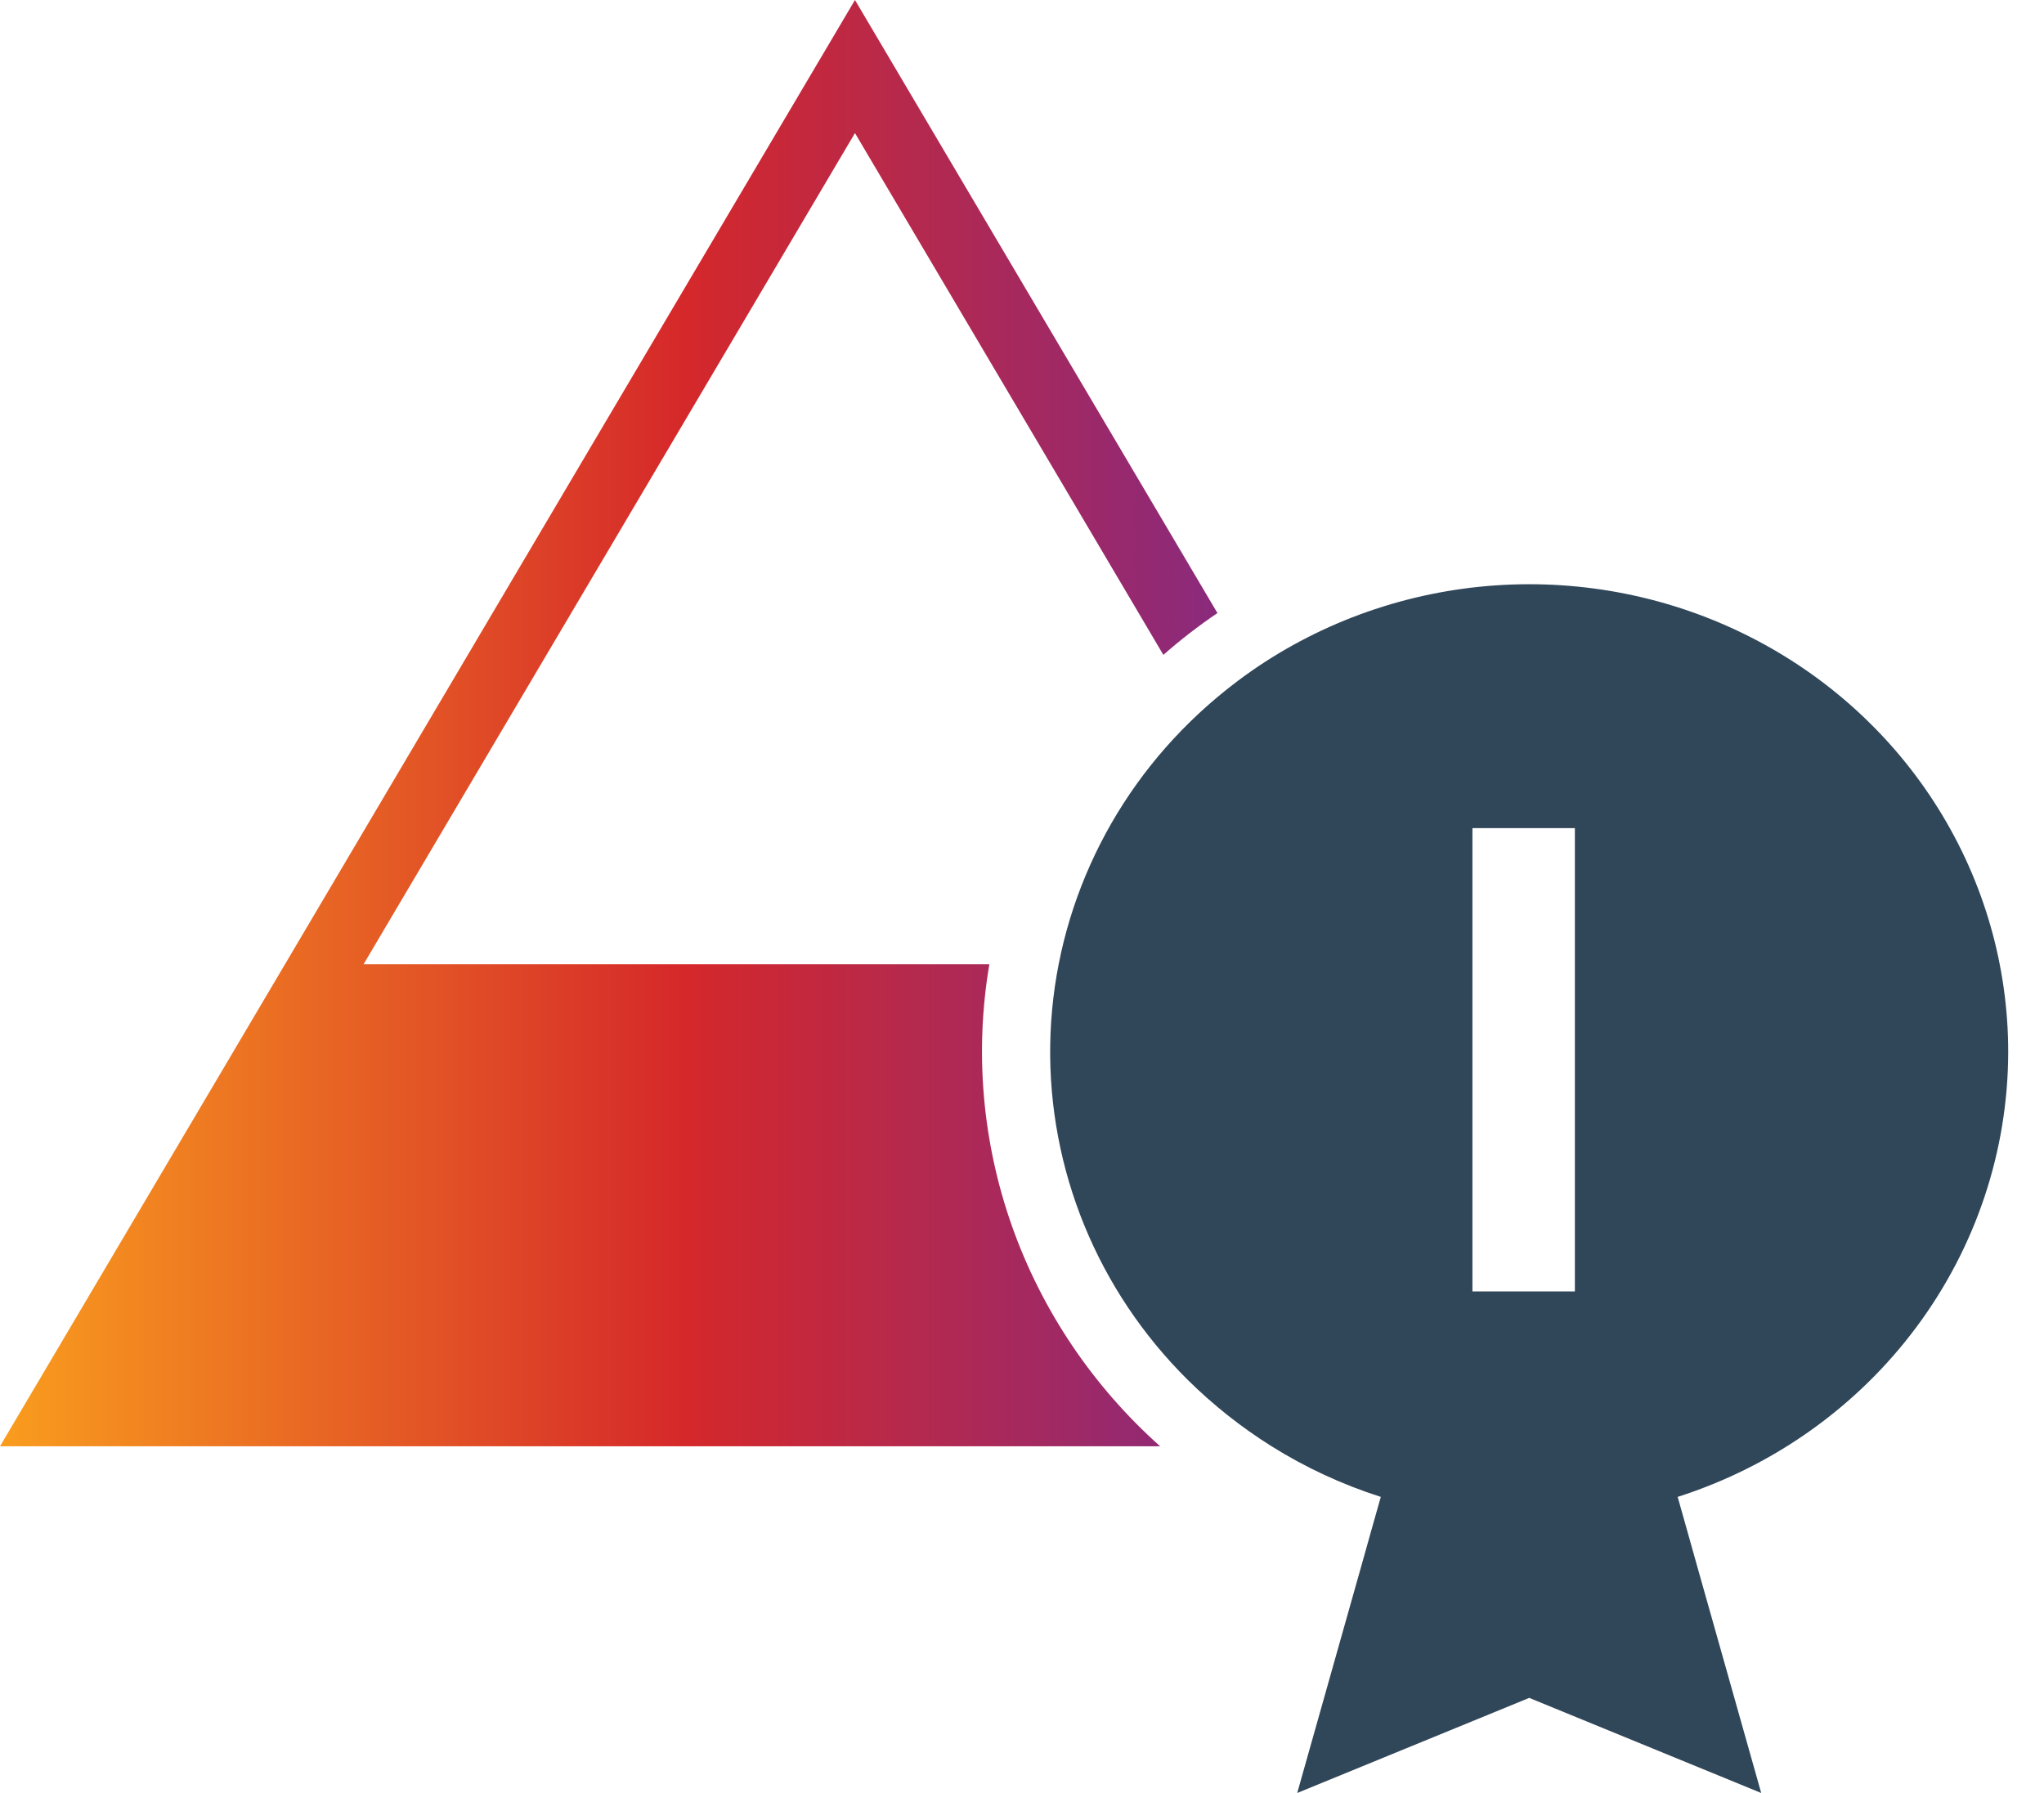
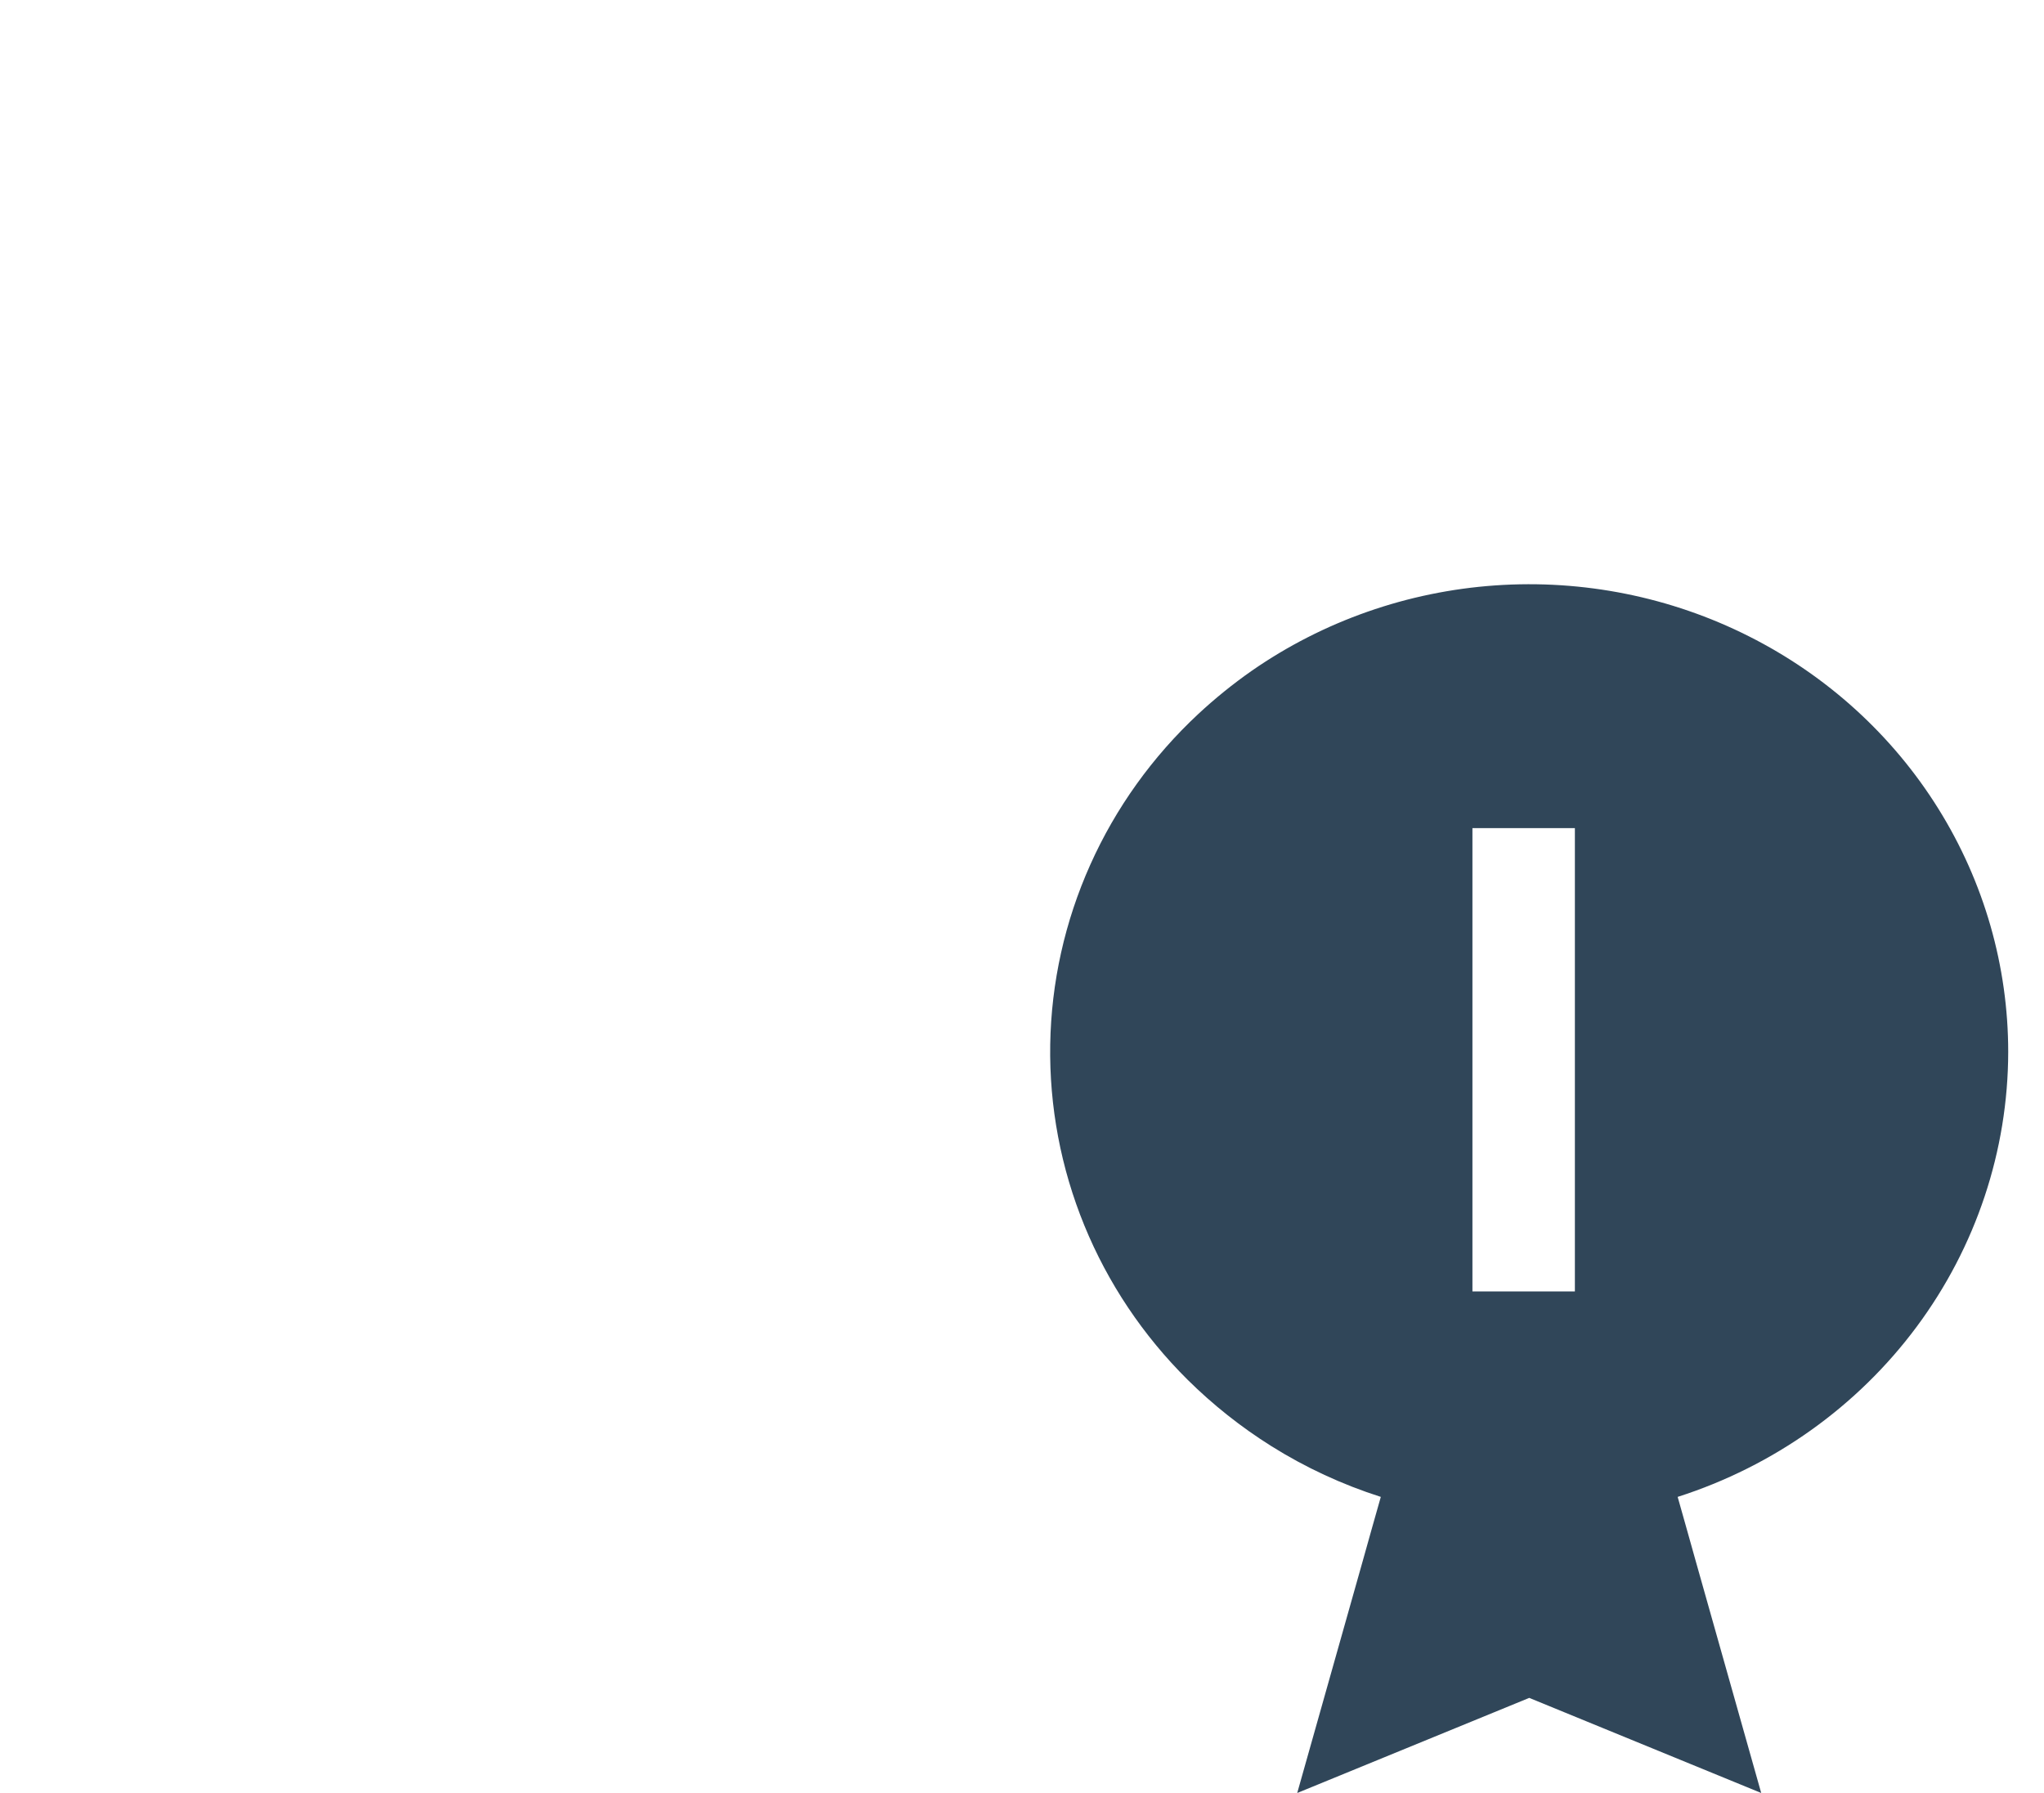
<svg xmlns="http://www.w3.org/2000/svg" width="57" height="50" viewBox="0 0 57 50" fill="none">
  <g id="Group 63">
    <g id="Group 61">
-       <path id="Path 212" d="M18.088 13.444L10.14 26.887H27.59C27.174 29.338 27.392 31.851 28.223 34.199C29.055 36.547 30.474 38.655 32.351 40.331H0L7.949 26.887L15.894 13.443L23.842 0L31.791 13.444L33.95 17.096C33.423 17.453 32.919 17.843 32.442 18.262L29.596 13.443L23.842 3.711L18.088 13.444Z" fill="url(#paint0_linear_3356_20775)" />
      <path id="Path 213" d="M56.002 29.337C56.002 26.942 55.328 24.594 54.052 22.549C52.777 20.504 50.949 18.841 48.77 17.744C46.591 16.646 44.145 16.155 41.699 16.325C39.254 16.495 36.903 17.319 34.905 18.707C34.382 19.073 33.886 19.474 33.42 19.907C32.139 21.1 31.114 22.529 30.405 24.112C29.695 25.695 29.315 27.401 29.287 29.128C29.259 30.856 29.583 32.572 30.24 34.177C30.897 35.781 31.875 37.242 33.116 38.474C33.824 39.175 34.608 39.797 35.456 40.329C36.407 40.925 37.432 41.4 38.506 41.743L38.252 42.639L38.002 43.53L36.175 50L42.645 47.348L49.114 50L47.287 43.53L47.037 42.639L46.784 41.743C49.462 40.886 51.795 39.225 53.45 36.997C55.105 34.769 55.998 32.087 56.002 29.335V29.337ZM43.918 36.014H41.061V23.093H43.918V36.014Z" fill="#304659" />
    </g>
  </g>
  <defs>
    <linearGradient id="paint0_linear_3356_20775" x1="37.321" y1="20.165" x2="1.53495e-07" y2="20.165" gradientUnits="userSpaceOnUse">
      <stop stop-color="#792A8F" />
      <stop offset="0.49" stop-color="#D5282A" />
      <stop offset="1" stop-color="#F99D1E" />
    </linearGradient>
  </defs>
</svg>